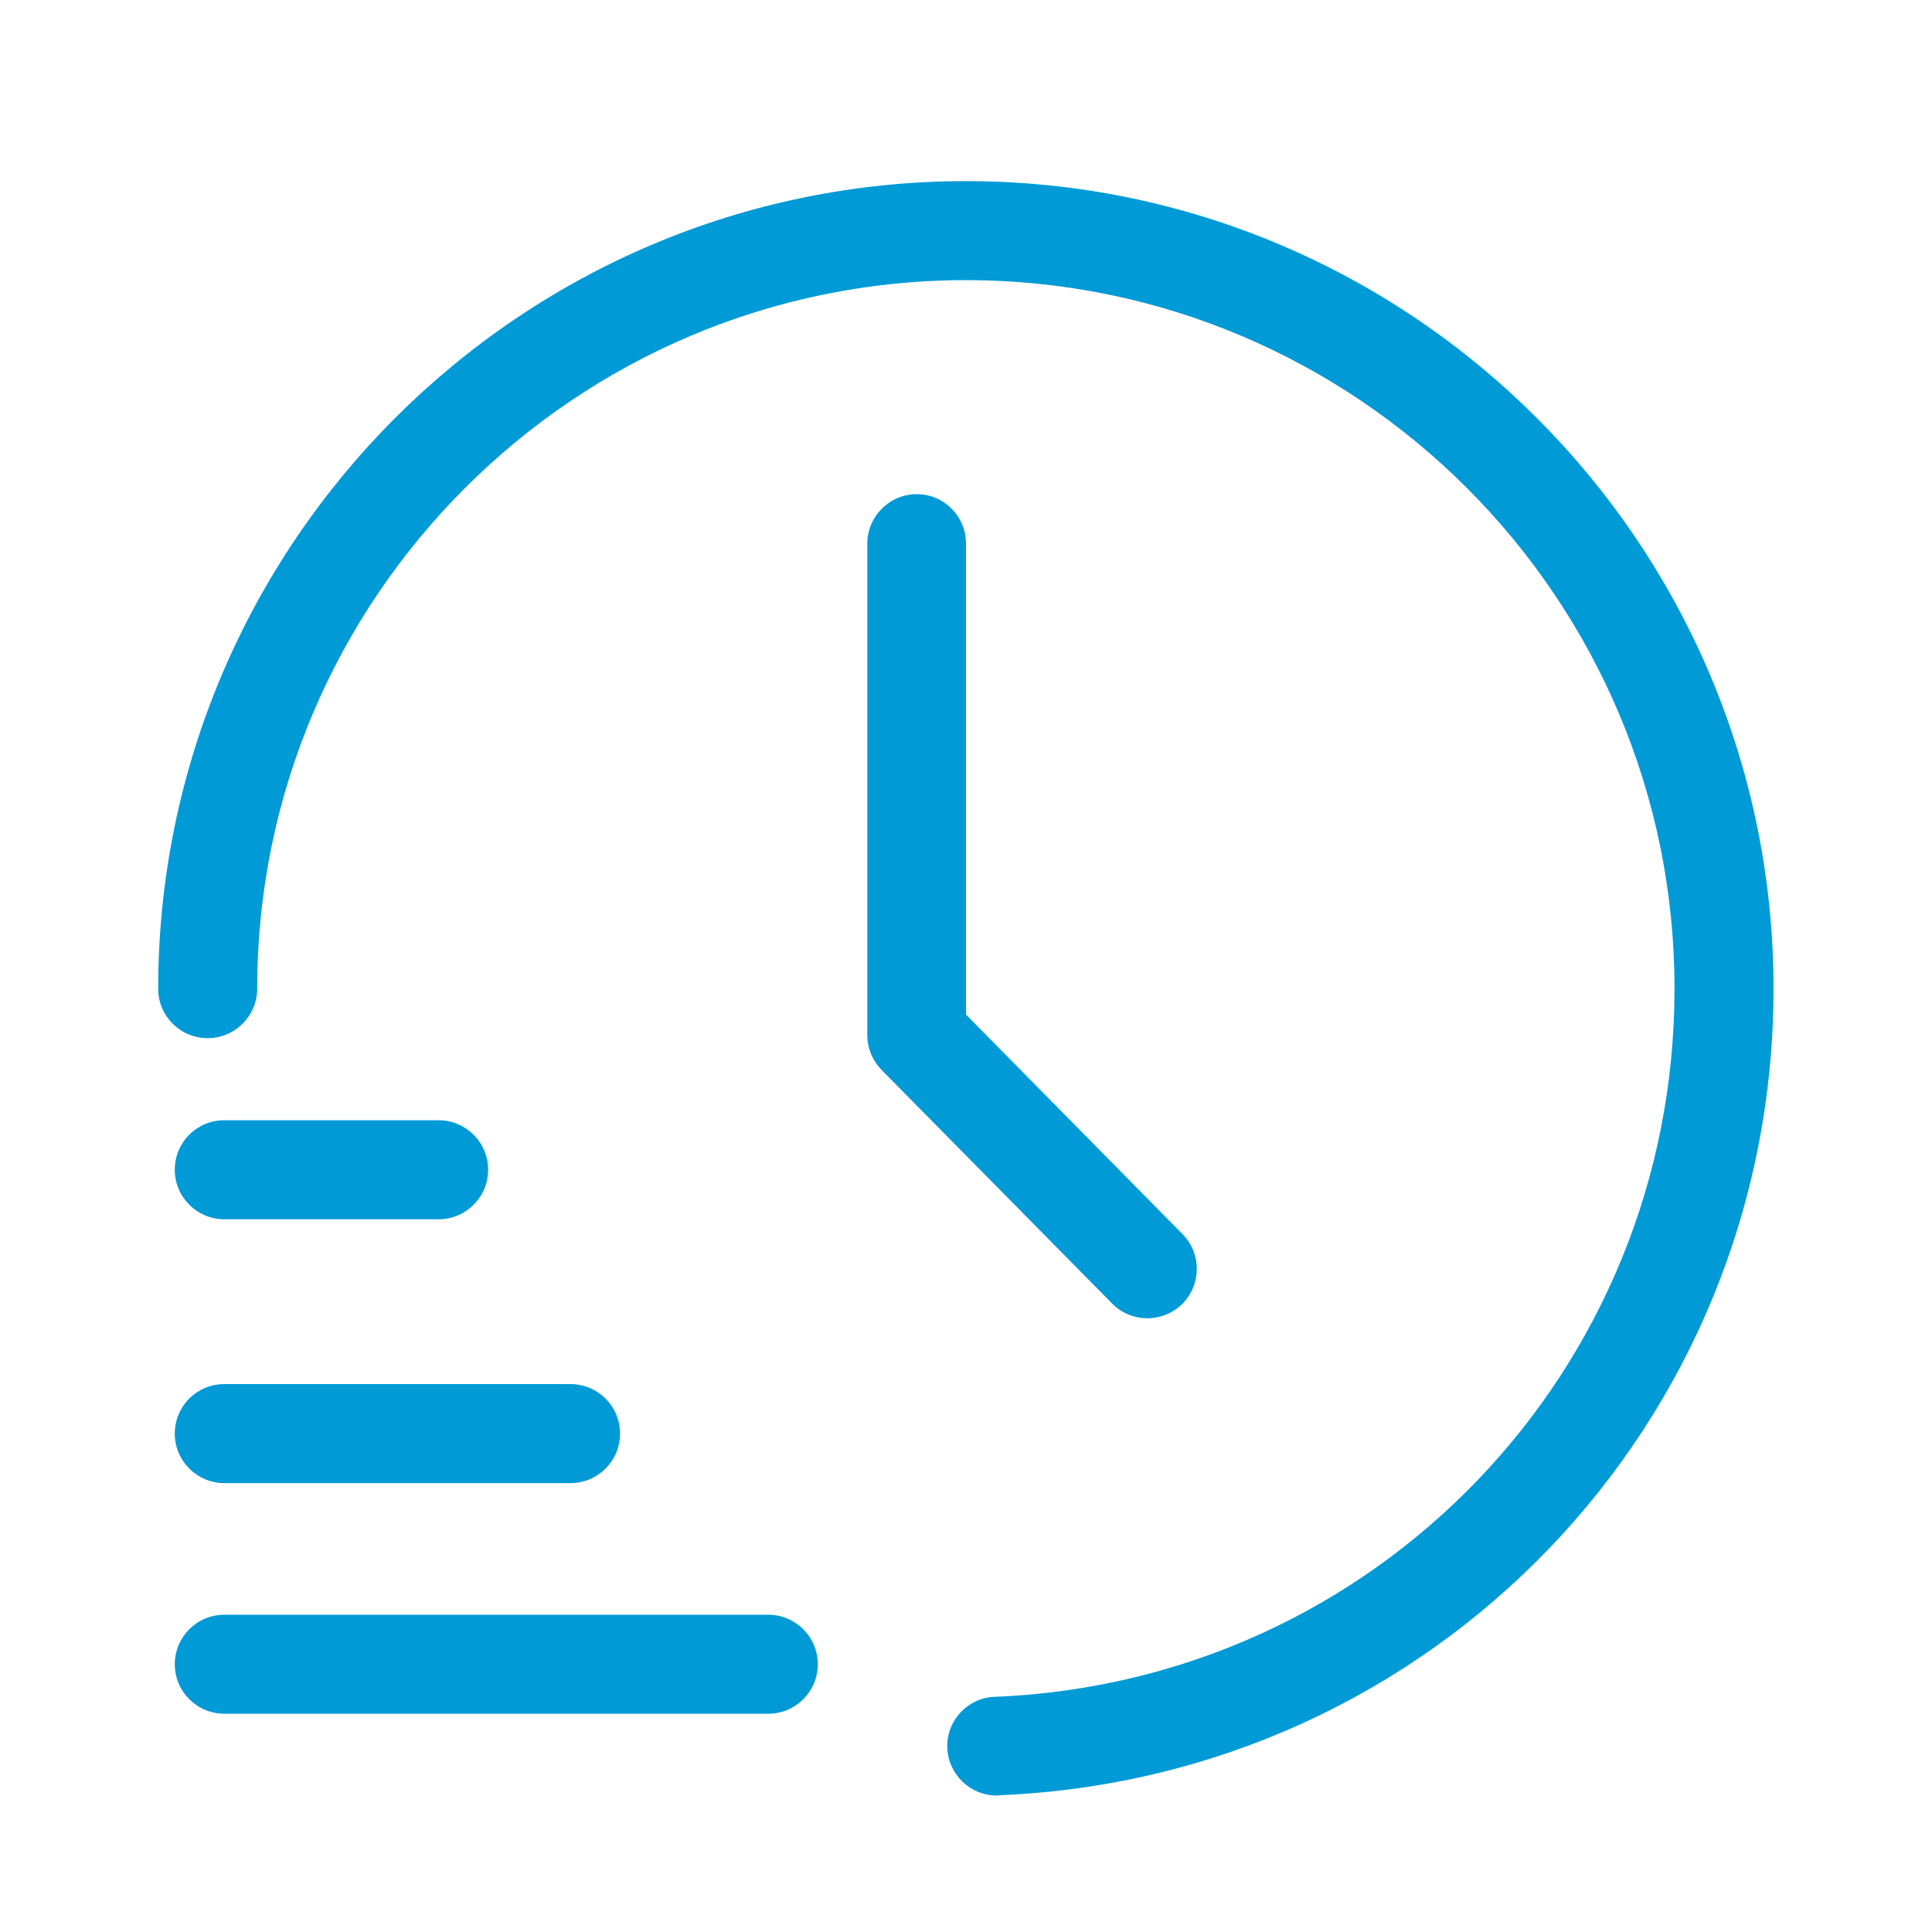
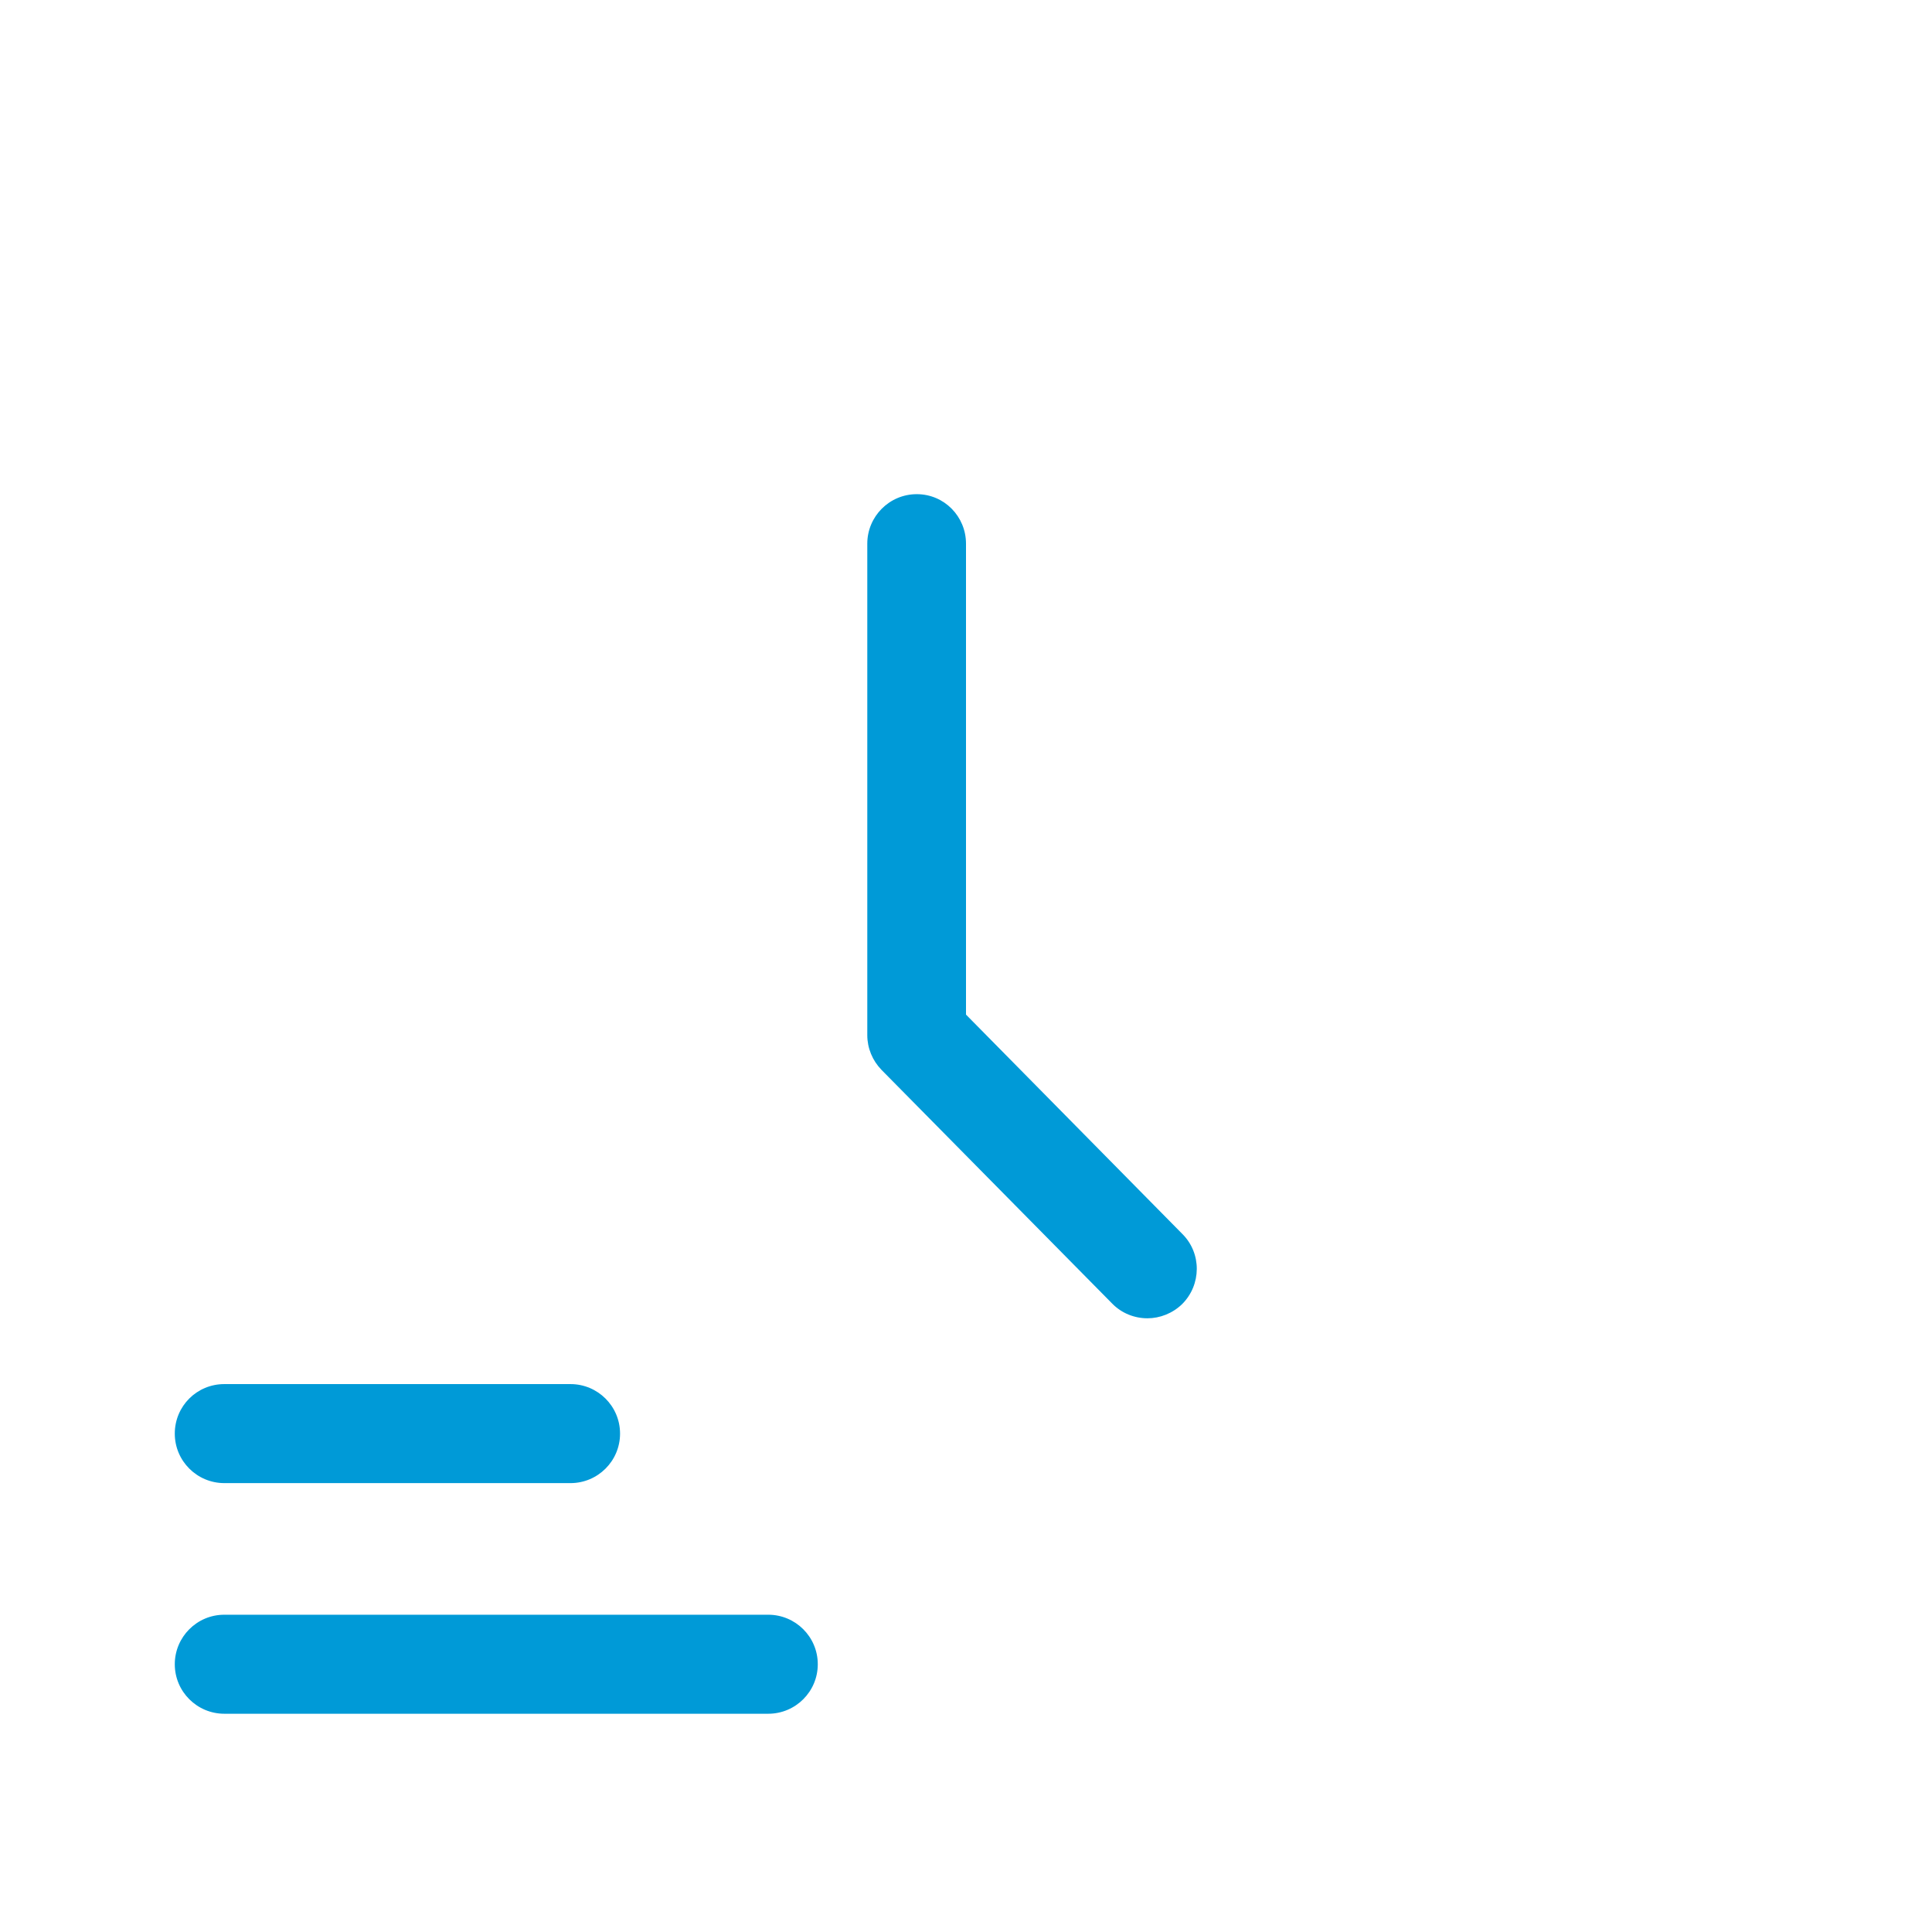
<svg xmlns="http://www.w3.org/2000/svg" version="1.1" id="Capa_1" x="0px" y="0px" viewBox="0 0 64 64" style="enable-background:new 0 0 64 64;" xml:space="preserve">
  <style type="text/css">
	.st0{fill:#009AD7;}
	.st1{fill:none;stroke:#020202;stroke-width:3;stroke-linecap:round;stroke-linejoin:round;stroke-miterlimit:10;}
	.st2{fill:none;stroke:#020202;stroke-width:3;stroke-linecap:round;stroke-miterlimit:10;}
</style>
  <g>
    <g>
      <path class="st0" d="M38.01,43.67c-0.42,0-0.85-0.16-1.17-0.49l-7.64-7.74c-0.3-0.31-0.47-0.72-0.47-1.15V18.01    c0-0.9,0.73-1.64,1.64-1.64S32,17.11,32,18.01v15.6l7.17,7.27c0.64,0.64,0.63,1.68-0.01,2.32C38.84,43.51,38.42,43.67,38.01,43.67    z" />
    </g>
    <g>
-       <path class="st0" d="M33.02,59.48c-0.87,0-1.6-0.69-1.64-1.57c-0.04-0.9,0.67-1.67,1.57-1.7c12.63-0.51,22.52-10.81,22.52-23.45    C55.48,19.81,44.94,9.28,32,9.28S8.52,19.81,8.52,32.75c0,0.9-0.73,1.64-1.64,1.64s-1.64-0.73-1.64-1.64C5.25,18,17.25,6,32,6    s26.75,12,26.75,26.75c0,14.41-11.27,26.14-25.66,26.72C33.07,59.48,33.05,59.48,33.02,59.48z" />
-     </g>
+       </g>
    <g>
-       <path class="st0" d="M14.53,40.39h-7.1c-0.9,0-1.64-0.73-1.64-1.64s0.73-1.64,1.64-1.64h7.1c0.9,0,1.64,0.73,1.64,1.64    S15.43,40.39,14.53,40.39z" />
-     </g>
+       </g>
    <g>
      <path class="st0" d="M18.9,49.13H7.43c-0.9,0-1.64-0.73-1.64-1.64s0.73-1.64,1.64-1.64H18.9c0.9,0,1.64,0.73,1.64,1.64    S19.8,49.13,18.9,49.13z" />
    </g>
    <g>
      <path class="st0" d="M25.45,56.77H7.43c-0.9,0-1.64-0.73-1.64-1.64c0-0.9,0.73-1.64,1.64-1.64h18.02c0.9,0,1.64,0.73,1.64,1.64    C27.09,56.04,26.35,56.77,25.45,56.77z" />
    </g>
  </g>
</svg>